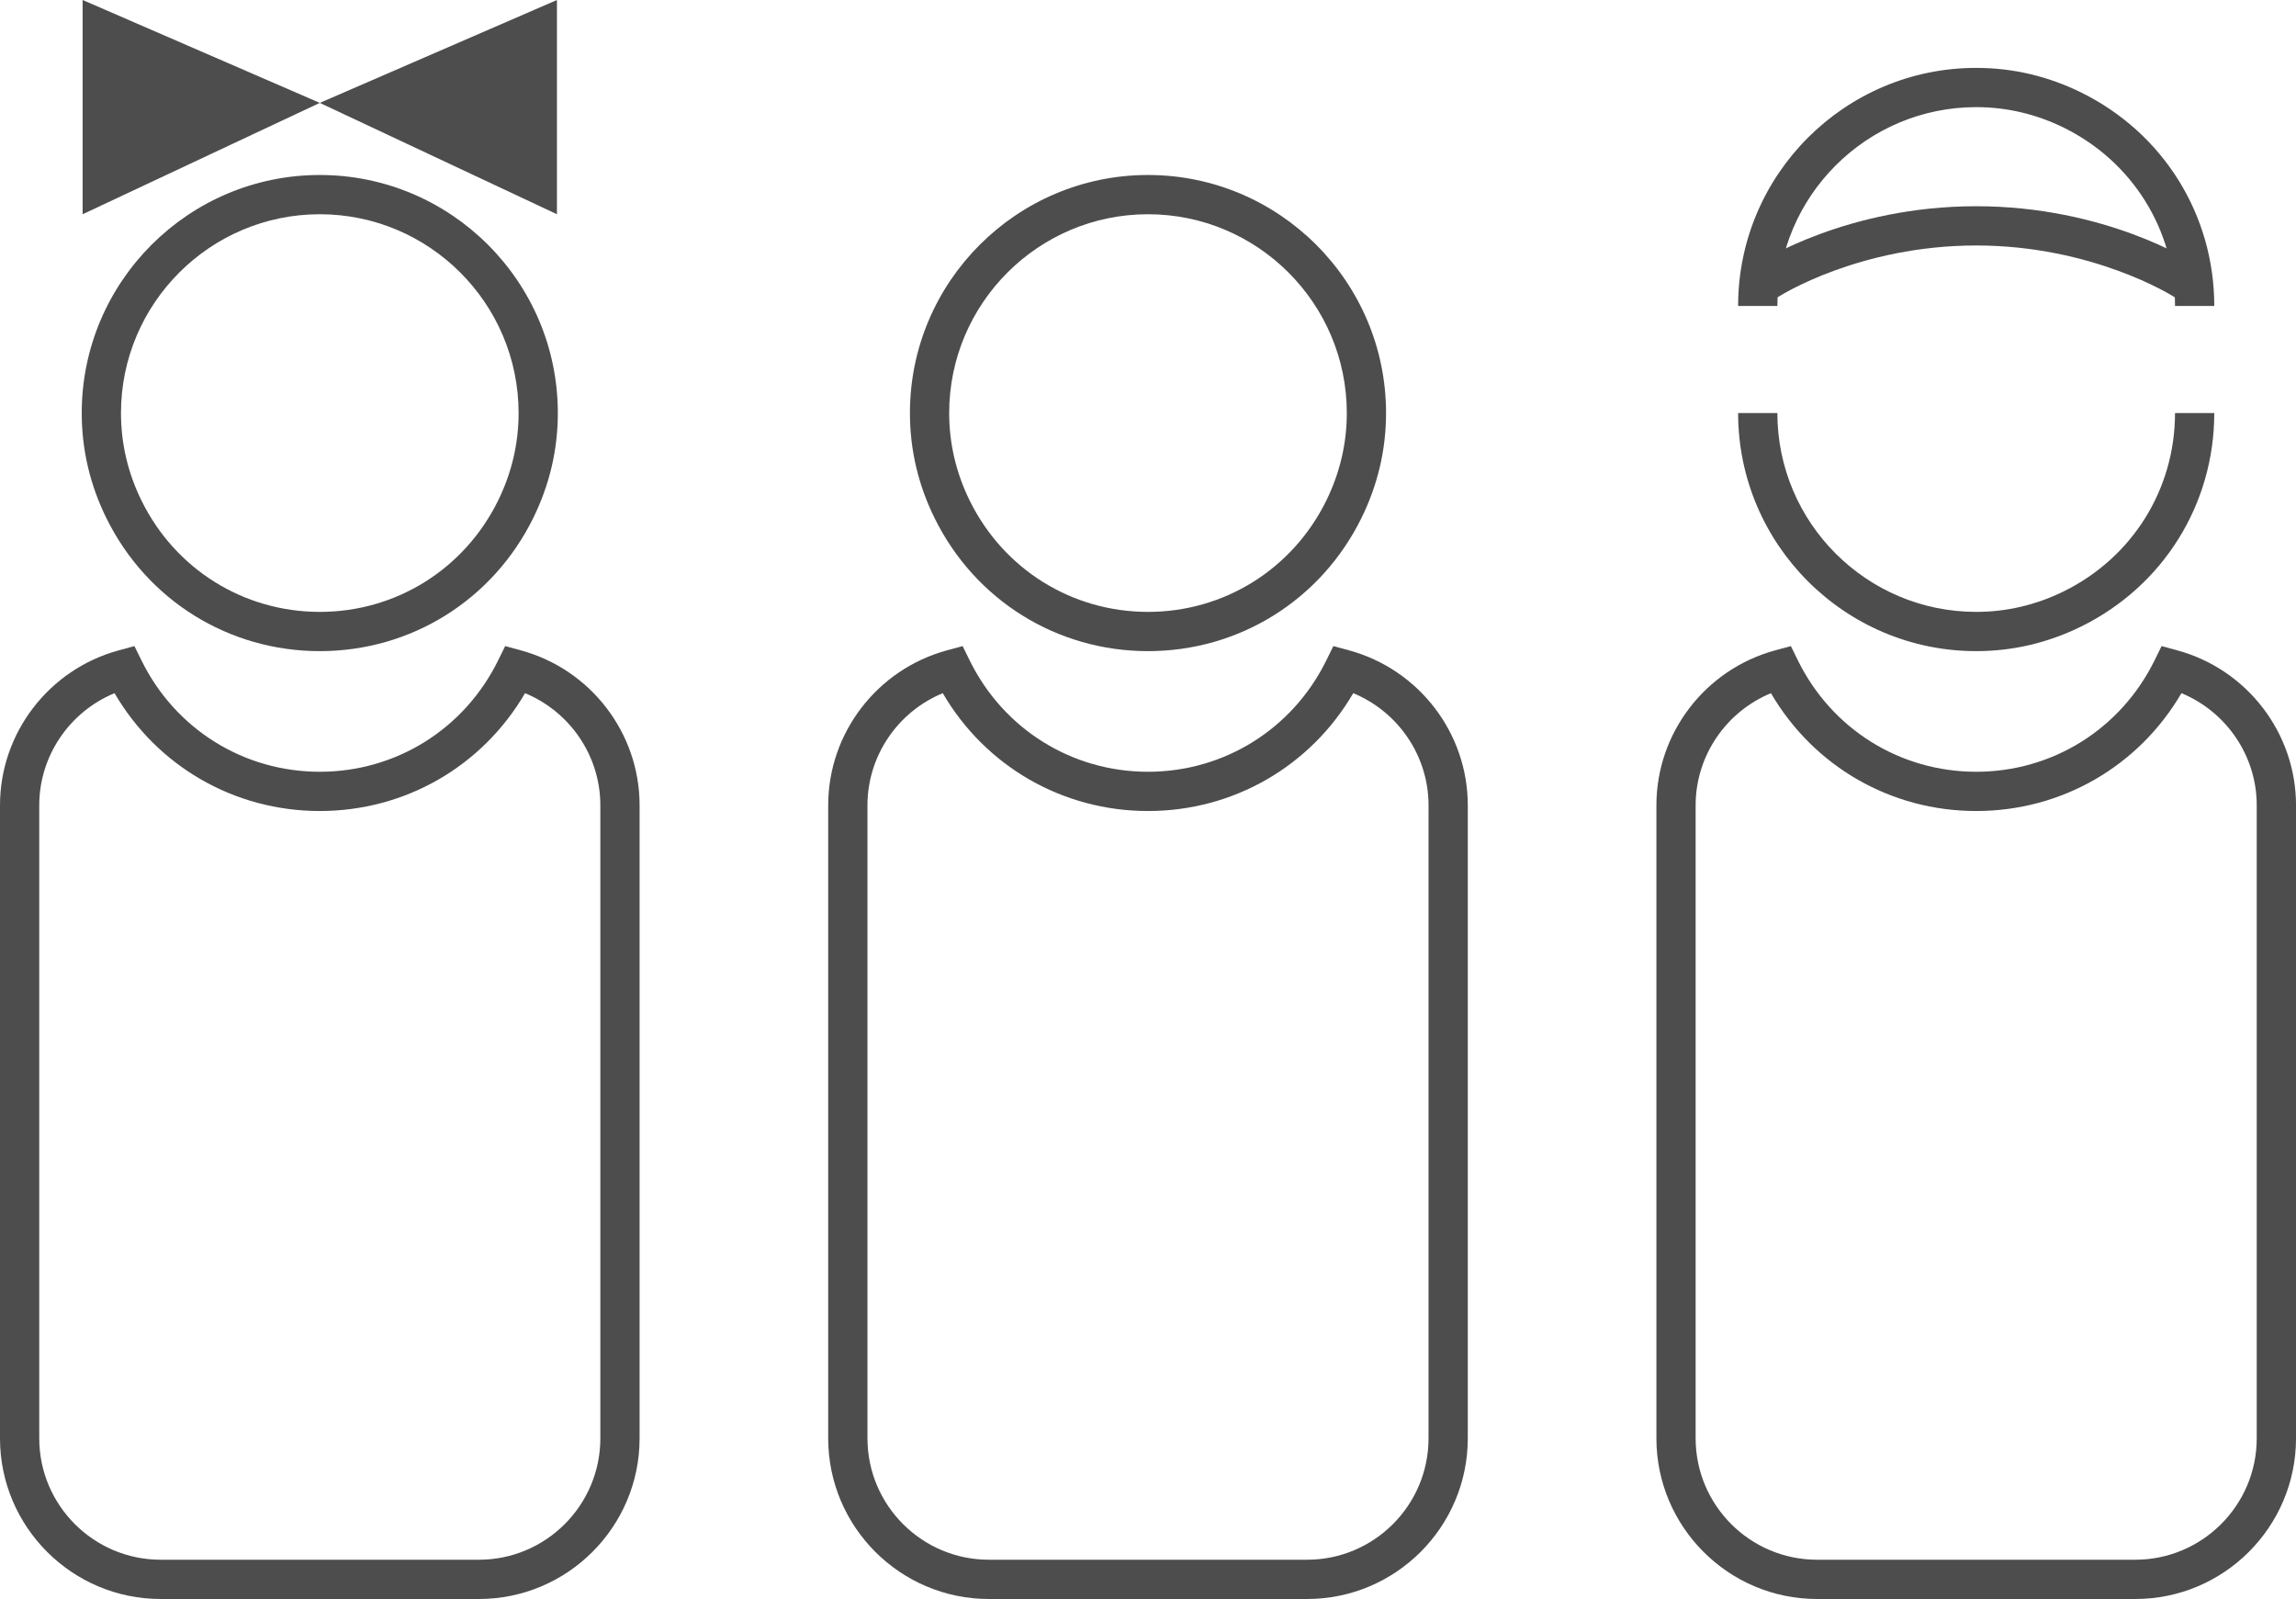
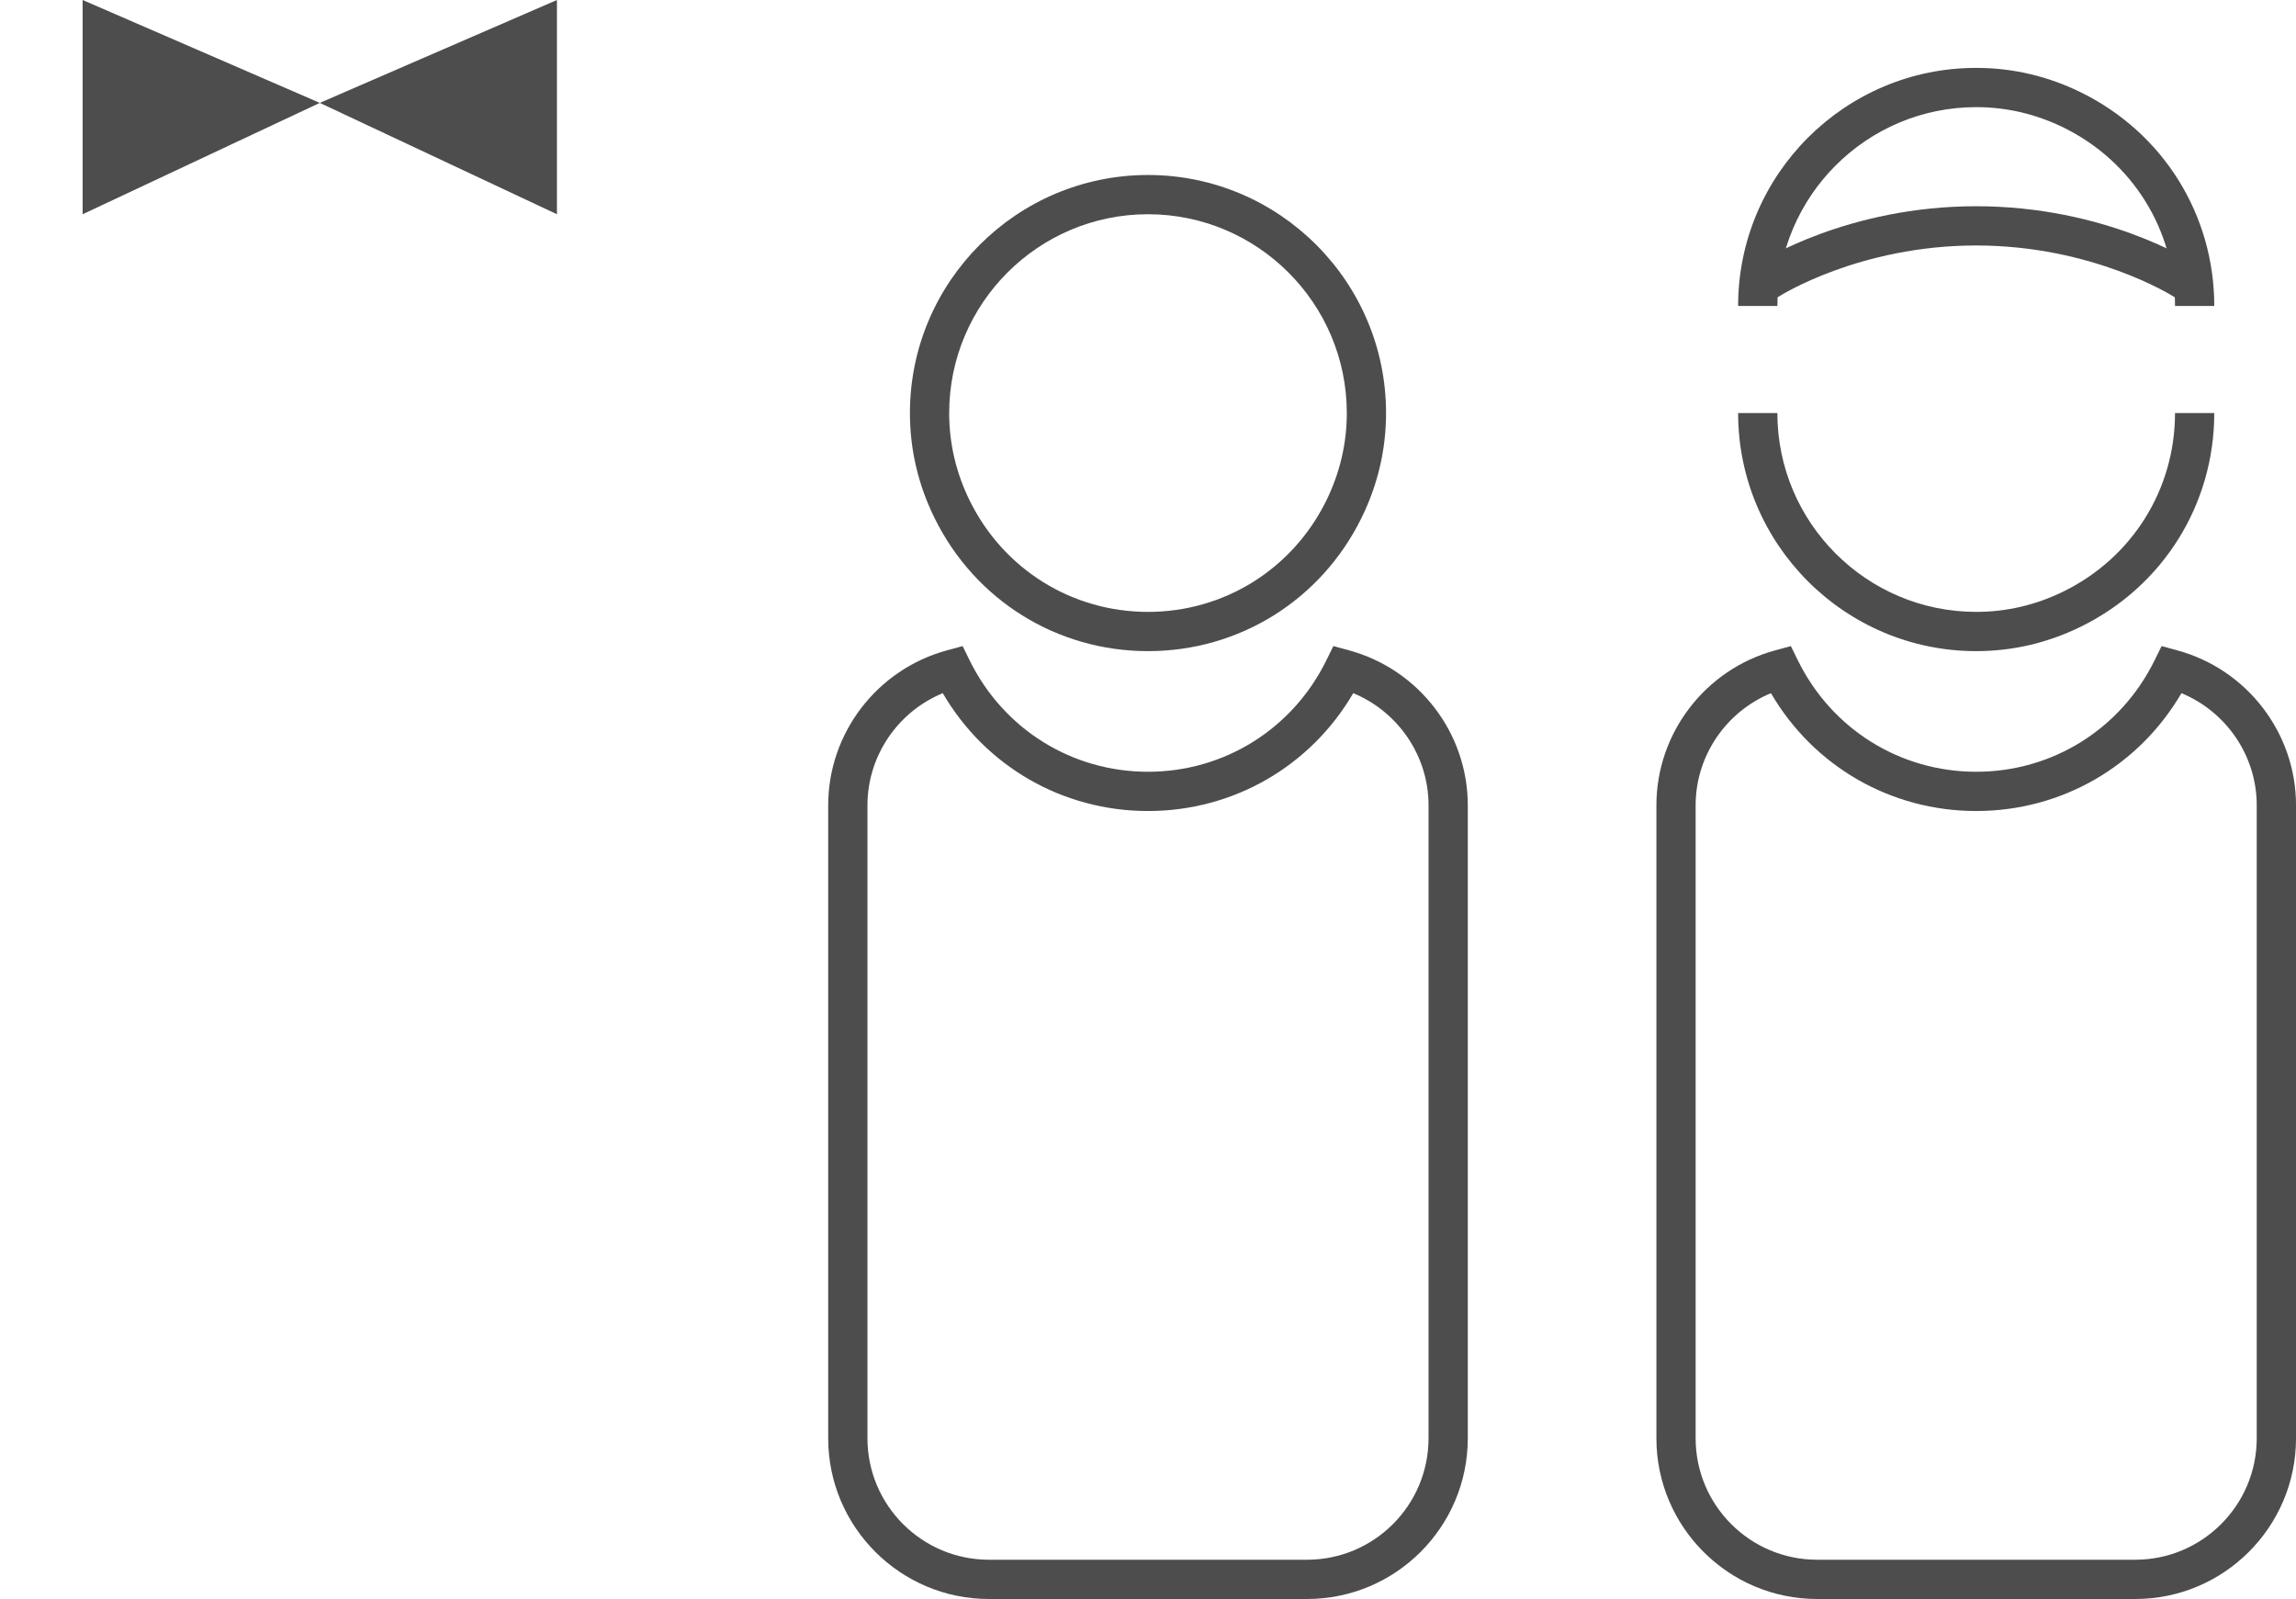
<svg xmlns="http://www.w3.org/2000/svg" version="1.1" id="Layer_1" x="0px" y="0px" width="117.002px" height="81.48px" viewBox="0 0 117.002 81.48" enable-background="new 0 0 117.002 81.48" xml:space="preserve">
  <g>
-     <path fill="#4D4D4D" d="M24.405,81.48H8.188C3.673,81.48,0,77.806,0,73.292V41.035c0-3.68,2.489-6.927,6.055-7.896l0.795-0.216   l0.364,0.739c1.722,3.494,5.202,5.665,9.082,5.665c3.881,0,7.361-2.171,9.083-5.665l0.364-0.739l0.795,0.216   c3.566,0.969,6.055,4.216,6.055,7.896v32.256C32.593,77.806,28.92,81.48,24.405,81.48 M5.837,35.322   C3.544,36.269,2,38.518,2,41.035v32.256c0,3.412,2.776,6.188,6.188,6.188h16.217c3.412,0,6.188-2.776,6.188-6.188V41.035   c0-2.517-1.544-4.766-3.837-5.713c-2.174,3.726-6.106,6.005-10.46,6.005C11.943,41.327,8.011,39.048,5.837,35.322" />
-     <path fill="#4D4D4D" d="M16.296,33.18c-4.648,0-8.815-2.598-10.876-6.781c-0.833-1.69-1.255-3.49-1.255-5.35   c0-6.69,5.442-12.132,12.131-12.132c6.689,0,12.131,5.442,12.131,12.132c0,1.86-0.422,3.66-1.255,5.35   C25.111,30.582,20.944,33.18,16.296,33.18 M16.296,10.917c-5.586,0-10.131,4.545-10.131,10.132c0,1.551,0.353,3.054,1.048,4.466   c1.723,3.494,5.203,5.665,9.083,5.665c3.88,0,7.36-2.171,9.083-5.665c0.695-1.412,1.048-2.915,1.048-4.466   C26.427,15.462,21.882,10.917,16.296,10.917" />
    <path fill="#4D4D4D" d="M66.608,81.48H50.392c-4.515,0-8.188-3.674-8.188-8.188V41.035c0-3.68,2.489-6.927,6.055-7.896l0.795-0.216   l0.364,0.739c1.722,3.494,5.202,5.665,9.082,5.665c3.879,0,7.36-2.171,9.083-5.665l0.364-0.739l0.795,0.216   c3.566,0.969,6.055,4.216,6.055,7.896v32.256C74.797,77.806,71.124,81.48,66.608,81.48 M48.042,35.322   c-2.293,0.947-3.837,3.196-3.837,5.713v32.256c0,3.412,2.776,6.188,6.188,6.188h16.216c3.413,0,6.188-2.776,6.188-6.188V41.035   c0-2.517-1.544-4.766-3.837-5.713c-2.175,3.726-6.106,6.005-10.459,6.005S50.215,39.048,48.042,35.322" />
    <path fill="#4D4D4D" d="M58.501,33.18c-4.648,0-8.815-2.598-10.876-6.781c-0.833-1.69-1.256-3.49-1.256-5.35   c0-6.69,5.443-12.132,12.132-12.132c6.688,0,12.131,5.442,12.131,12.132c0,1.86-0.422,3.66-1.255,5.35   C67.315,30.582,63.147,33.18,58.501,33.18 M58.501,10.917c-5.587,0-10.132,4.545-10.132,10.132c0,1.55,0.353,3.053,1.049,4.466   c1.723,3.494,5.203,5.665,9.083,5.665c3.88,0,7.359-2.171,9.083-5.665c0.694-1.412,1.048-2.915,1.048-4.466   C68.632,15.462,64.087,10.917,58.501,10.917" />
    <path fill="#4D4D4D" d="M108.813,81.48H92.597c-4.516,0-8.188-3.674-8.188-8.188V41.035c0-3.68,2.489-6.927,6.056-7.896   l0.795-0.216l0.364,0.739c1.722,3.494,5.202,5.665,9.082,5.665s7.359-2.171,9.083-5.665l0.364-0.739l0.795,0.216   c3.565,0.969,6.055,4.217,6.055,7.896v32.256C117.002,77.806,113.329,81.48,108.813,81.48 M90.246,35.322   c-2.294,0.947-3.838,3.197-3.838,5.713v32.256c0,3.412,2.775,6.188,6.188,6.188h16.216c3.413,0,6.189-2.776,6.189-6.188V41.035   c0-2.516-1.544-4.766-3.837-5.713c-2.175,3.726-6.107,6.005-10.46,6.005C96.352,41.327,92.42,39.048,90.246,35.322" />
    <polygon fill="#4D4D4D" points="4.211,0 16.296,5.243 4.211,10.917  " />
    <polygon fill="#4D4D4D" points="28.381,0 16.296,5.243 28.381,10.917  " />
    <path fill="#4D4D4D" d="M105.171,30.131c-1.412,0.696-2.915,1.049-4.466,1.049c-5.586,0-10.131-4.545-10.132-10.132h-2   c0.001,6.69,5.443,12.132,12.132,12.132c1.861,0,3.661-0.422,5.35-1.255c4.184-2.061,6.782-6.229,6.782-10.877h-2   C110.837,24.929,108.666,28.409,105.171,30.131" />
    <path fill="#4D4D4D" d="M88.573,15.59L88.573,15.59h2c0-5.586,4.545-10.131,10.133-10.131c1.551,0,3.054,0.353,4.466,1.048   c3.494,1.723,5.665,5.203,5.665,9.083h2c0-4.647-2.599-8.815-6.781-10.876c-1.69-0.833-3.49-1.255-5.35-1.255   C94.016,3.458,88.573,8.901,88.573,15.59" />
    <path fill="#4D4D4D" d="M90.123,15.262c-0.328,0-0.649-0.161-0.84-0.457c-0.302-0.463-0.168-1.082,0.296-1.382   c0.183-0.119,4.574-2.914,11.127-2.914c6.552,0,10.942,2.795,11.126,2.914c0.463,0.299,0.596,0.917,0.296,1.381   c-0.298,0.462-0.917,0.596-1.381,0.298c-0.041-0.026-4.108-2.593-10.041-2.593c-5.968,0-10,2.566-10.041,2.592   C90.498,15.21,90.309,15.262,90.123,15.262" />
  </g>
</svg>